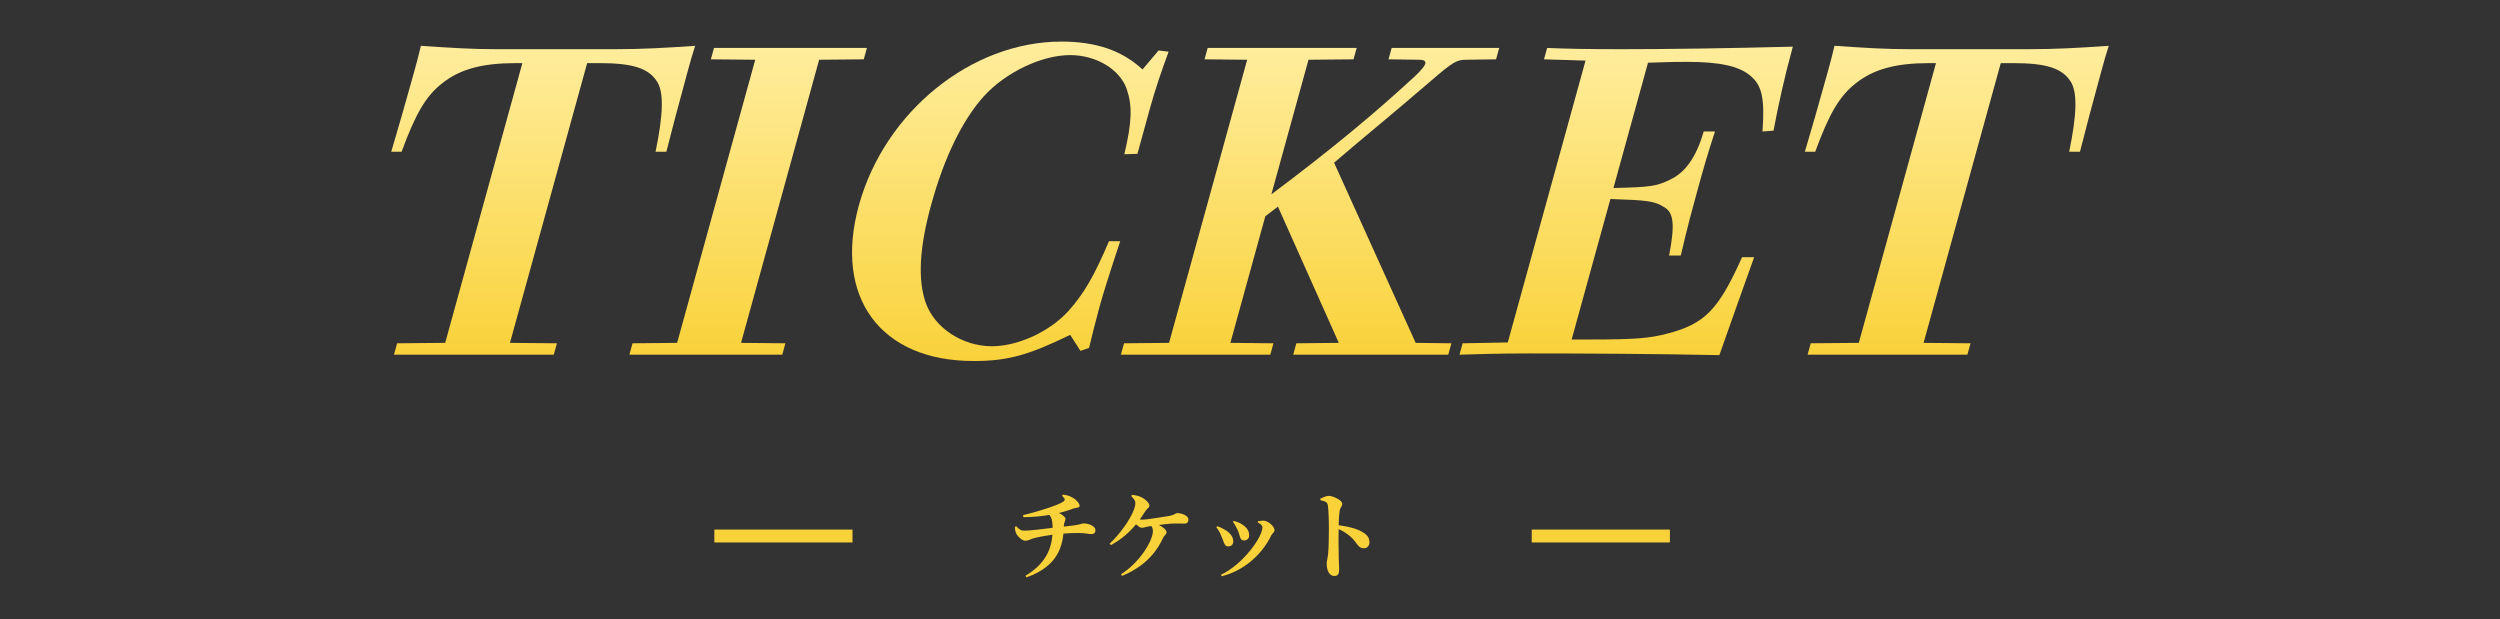
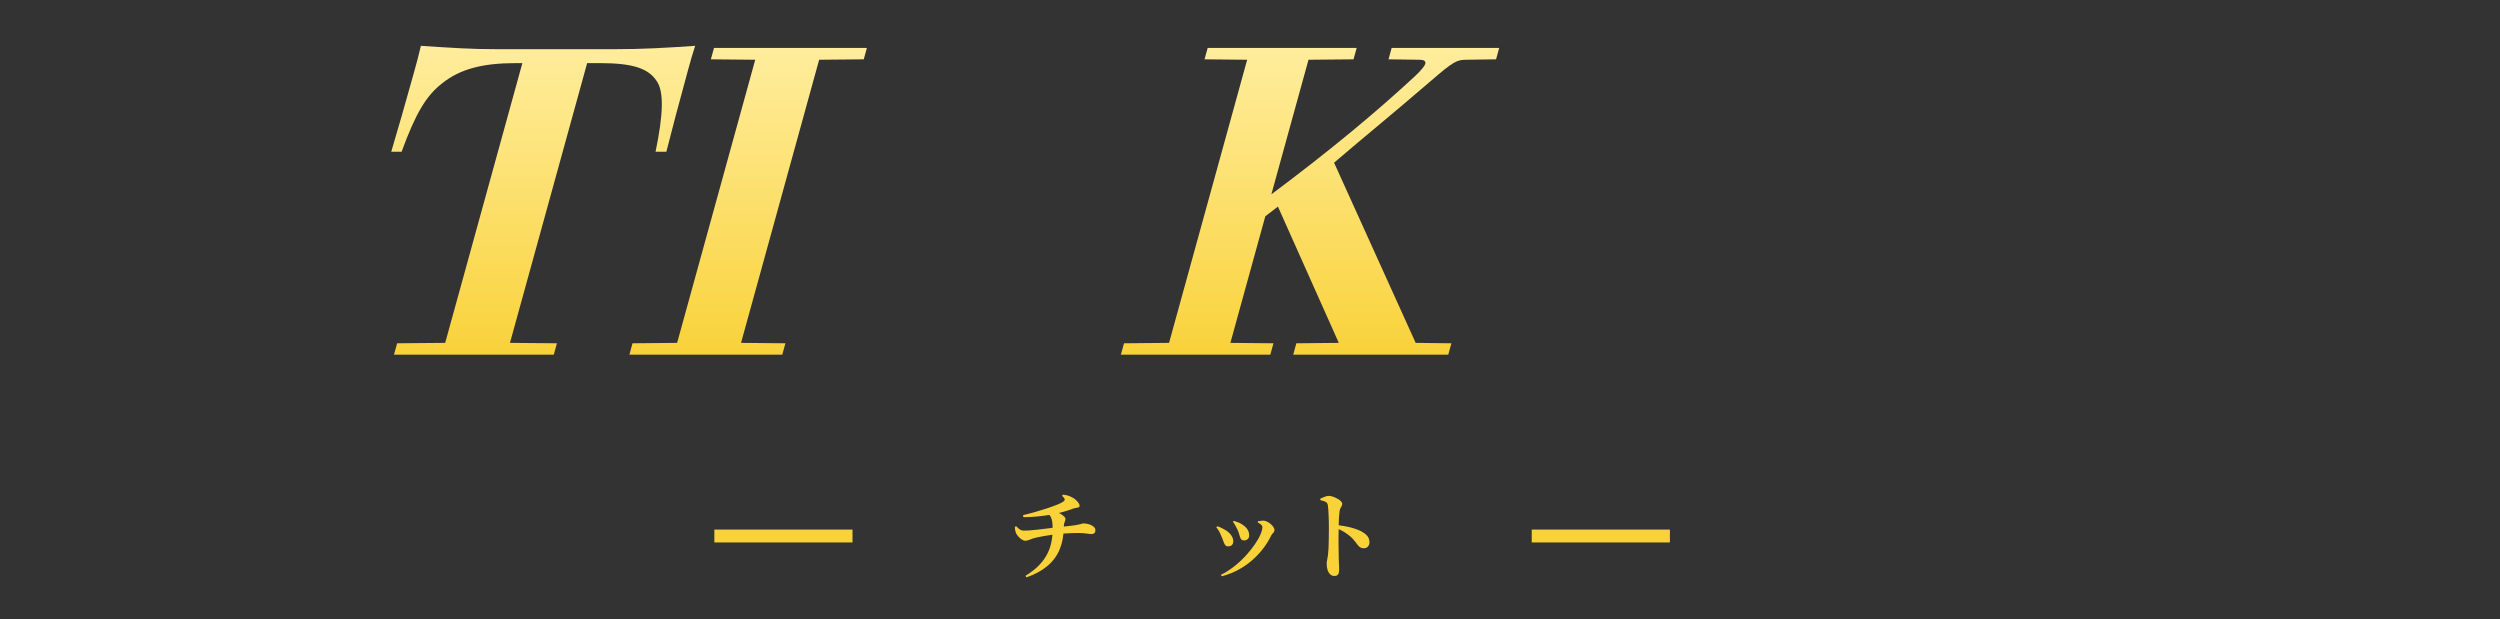
<svg xmlns="http://www.w3.org/2000/svg" xmlns:xlink="http://www.w3.org/1999/xlink" id="_レイヤー_2" viewBox="0 0 1050.089 260">
  <rect x="0" y="0" width="1050.089" height="260" fill="#333333" stroke="none" />
  <defs>
    <style>.cls-1{fill:#f9d23a;}.cls-2{fill:none;}.cls-3{fill:url(#_名称未設定グラデーション_20-5);}.cls-4{fill:url(#_名称未設定グラデーション_20-4);}.cls-5{fill:url(#_名称未設定グラデーション_20-3);}.cls-6{fill:url(#_名称未設定グラデーション_20);}.cls-7{fill:url(#_名称未設定グラデーション_20-6);}.cls-8{fill:url(#_名称未設定グラデーション_20-2);}</style>
    <linearGradient id="_名称未設定グラデーション_20" x1="228.161" y1="148.981" x2="228.161" y2="19.247" gradientUnits="userSpaceOnUse">
      <stop offset="0" stop-color="#f9d23a" />
      <stop offset="1" stop-color="#ffed9d" />
    </linearGradient>
    <linearGradient id="_名称未設定グラデーション_20-2" x1="314.244" x2="314.244" y2="20.134" xlink:href="#_名称未設定グラデーション_20" />
    <linearGradient id="_名称未設定グラデーション_20-3" x1="424.374" y1="151.639" x2="424.374" y2="17.475" xlink:href="#_名称未設定グラデーション_20" />
    <linearGradient id="_名称未設定グラデーション_20-4" x1="550.262" x2="550.262" y2="20.134" xlink:href="#_名称未設定グラデーション_20" />
    <linearGradient id="_名称未設定グラデーション_20-5" x1="683.04" y1="149.157" x2="683.04" y2="19.602" xlink:href="#_名称未設定グラデーション_20" />
    <linearGradient id="_名称未設定グラデーション_20-6" x1="821.928" x2="821.928" xlink:href="#_名称未設定グラデーション_20" />
  </defs>
  <g id="_レイヤー_1-2">
    <path class="cls-6" d="M258.215,20.664c11.61,0,20.828-.53,33.771-1.417-1.208,3.722-1.844,6.025-3.018,10.279-3.325,12.052-7.251,26.939-9.074,34.206h-4.535c3.312-15.951,3.496-25.168.546-29.598-3.563-5.495-10.232-7.621-24.02-7.621h-5.262l-32.42,117.504,19.726.178-1.32,4.785h-67.122l1.32-4.785,20.186-.178,32.42-117.504h-2.903c-13.787,0-23.181,2.481-30.599,8.33-6.909,5.316-11.321,12.761-17.222,28.889h-4.354c2.528-8.508,6.182-21.091,9.458-32.965,1.223-4.432,2.005-7.267,2.997-11.521,13.361.887,21.196,1.417,31.899,1.417h49.525Z" />
    <path class="cls-8" d="M265.68,144.196l18.734-.178,32.811-118.922-18.637-.177,1.32-4.785h64.22l-1.32,4.785-18.734.177-32.811,118.922,18.637.178-1.32,4.785h-64.22l1.32-4.785Z" />
-     <path class="cls-5" d="M486.651,21.196l4.206.532c-2.828,7.62-5.621,15.773-7.821,23.749-2.103,7.62-3.716,13.47-5.28,19.141l-5.492.178c3.221-13.647,3.445-20.382.916-27.648-3.012-8.152-12.827-14.002-23.712-14.002-11.974,0-27.04,7.267-36.127,17.192-9.137,10.102-16.754,25.876-22.182,45.548-4.938,17.9-5.753,31.37-2.323,41.295,3.779,10.634,15.464,18.255,27.8,18.255,11.066,0,24.388-6.203,32.226-14.888,6.59-7.443,10.771-14.71,16.958-29.243h4.717c-4.246,12.761-7.104,21.8-8.619,27.294-1.468,5.317-3.095,11.875-4.478,17.546l-3.608,1.24-4.31-6.734c-17.816,8.685-26.434,10.988-40.584,10.988-39.186,0-58.832-26.762-48.173-65.398,10.855-39.345,47.273-68.766,85.007-68.766,14.694,0,25.46,3.722,34.143,11.697l6.737-7.976Z" />
    <path class="cls-4" d="M516.804,144.018l18.092.178-1.32,4.785h-62.768l1.319-4.785,18.917-.178,32.81-118.922-17.911-.177,1.32-4.785h62.587l-1.32,4.785-18.915.177-15.598,56.537c25.138-18.786,44.232-34.737,60.314-49.626,2.679-2.48,4.124-4.43,4.32-5.139.342-1.241-.601-1.772-2.414-1.772l-13.014-.177,1.32-4.785h45.172l-1.32,4.785-12.566.177c-3.991,0-5.505.886-14.78,8.861-18.552,15.951-26.2,21.977-40.689,34.383l34.271,75.678,15.008.178-1.32,4.785h-65.127l1.32-4.785,17.828-.178-25.569-57.245-5.296,4.076-14.67,53.169Z" />
-     <path class="cls-3" d="M614.357,144.196l18.965-.354,32.663-118.391-17.45-.531,1.32-4.785c7.703.354,16.544.53,31.419.53,19.229,0,43.455-.354,71.77-1.062-3.569,12.938-6.169,24.989-8.098,35.27l-4.633.354c1.009-14.178-.245-19.495-5.288-23.571-4.73-3.899-12.768-5.672-26.373-5.672-3.81,0-6.168,0-16.425.354l-14.522,52.638c15.155-.354,18.155-.708,23.836-3.544,6.454-3.014,10.985-9.571,14.101-20.205h4.716c-3.429,10.457-4.993,16.128-7.39,24.812-2.054,7.444-3.862,14.001-6.986,27.294h-4.897c2.432-12.761,2.086-18.078-2.178-20.382-4.031-2.481-6.475-2.835-22.473-3.367l-16.283,59.018h8.345c18.504,0,24.456-.531,31.888-2.481,15.638-4.076,21.424-9.924,31.346-32.078h5.079c-5.475,15.241-8.792,24.635-14.608,41.117-27.791-.531-54.41-.708-79.808-.708-15.058,0-21.686.354-29.354.531l1.32-4.785Z" />
-     <path class="cls-7" d="M851.983,20.664c11.61,0,20.828-.53,33.771-1.417-1.208,3.722-1.844,6.025-3.018,10.279-3.325,12.052-7.251,26.939-9.074,34.206h-4.535c3.312-15.951,3.496-25.168.546-29.598-3.563-5.495-10.232-7.621-24.02-7.621h-5.262l-32.42,117.504,19.726.178-1.319,4.785h-67.123l1.32-4.785,20.186-.178,32.42-117.504h-2.903c-13.787,0-23.181,2.481-30.599,8.33-6.909,5.316-11.321,12.761-17.222,28.889h-4.354c2.528-8.508,6.182-21.091,9.458-32.965,1.223-4.432,2.005-7.267,2.997-11.521,13.361.887,21.196,1.417,31.899,1.417h49.525Z" />
    <rect class="cls-1" x="300.054" y="222.44" width="58.029" height="5.41" />
    <rect class="cls-1" x="643.387" y="222.44" width="58.029" height="5.41" />
    <path class="cls-1" d="M430.615,227.126c-.453,0-.946-.181-1.479-.54-.534-.36-1.021-.793-1.46-1.3-.44-.507-.754-.974-.94-1.4-.267-.64-.427-1.506-.479-2.6l.6-.24c.613.667,1.146,1.14,1.601,1.42.453.28.96.42,1.52.42.666,0,1.506-.033,2.521-.1,1.013-.066,2.079-.167,3.199-.301,1.12-.133,2.227-.266,3.32-.399,1.093-.134,2.06-.253,2.9-.36.84-.106,1.486-.187,1.939-.24,1.12-.105,2.141-.213,3.061-.319s1.753-.2,2.5-.28c.746-.08,1.399-.16,1.96-.24.853-.133,1.513-.26,1.979-.38s.826-.22,1.08-.3c.253-.08.46-.12.62-.12.826,0,1.62.12,2.38.36.76.239,1.394.573,1.9,1,.506.427.76.906.76,1.439,0,.641-.153,1.08-.46,1.32s-.7.36-1.18.36c-.48,0-1.207-.073-2.181-.221-.974-.146-2.033-.22-3.18-.22-.693,0-1.4.007-2.12.02-.72.015-1.454.04-2.2.08-.747.04-1.486.087-2.22.141s-1.46.12-2.18.2c-.774.054-1.667.159-2.681.319s-2.047.327-3.1.5c-1.054.174-2.014.36-2.88.561-.867.199-1.514.366-1.94.5-.56.187-1.08.387-1.56.6-.48.214-1.014.32-1.601.32ZM429.695,216.366c1.653-.374,3.366-.813,5.141-1.32,1.772-.507,3.479-1.033,5.12-1.58,1.64-.546,3.065-1.066,4.279-1.561,1.214-.492,2.033-.913,2.46-1.26.4-.319.573-.64.521-.96-.054-.319-.427-.8-1.12-1.439l.4-.48c1.173.134,2.1.347,2.779.64.681.294,1.313.627,1.9,1,.533.374,1.046.854,1.54,1.44.493.587.74,1.12.74,1.6,0,.348-.154.574-.46.681-.308.106-.674.187-1.101.24s-.813.146-1.16.279c-.986.374-1.894.688-2.72.94-.827.254-1.627.479-2.4.68s-1.626.407-2.56.62c-.64.106-1.594.267-2.86.48-1.267.213-2.773.406-4.52.579-1.747.174-3.674.274-5.78.301l-.2-.88ZM430.735,241.845c2.08-1.254,3.84-2.586,5.28-4,1.44-1.413,2.62-2.933,3.54-4.56s1.586-3.381,2-5.261c.413-1.88.606-3.926.58-6.14,0-1.04-.054-1.94-.16-2.7s-.3-1.426-.58-2c-.28-.573-.7-1.02-1.26-1.34l3.16-.92c.8.214,1.526.514,2.18.9s1.16.767,1.521,1.14c.359.374.54.68.54.92,0,.347-.061.646-.181.9-.12.253-.233.58-.34.979-.106.4-.174.987-.2,1.76-.026,3.467-.6,6.547-1.72,9.24-1.12,2.694-2.834,5.014-5.14,6.96-2.308,1.947-5.247,3.547-8.82,4.8l-.4-.68Z" />
-     <path class="cls-1" d="M466.095,228.326c1.04-.934,2.08-2.007,3.12-3.221,1.04-1.213,2.026-2.466,2.96-3.76.933-1.293,1.753-2.566,2.46-3.82.706-1.253,1.26-2.413,1.66-3.479.399-1.066.6-1.96.6-2.68,0-.48-.127-.934-.38-1.36-.254-.427-.7-.974-1.34-1.64l.28-.521c.8.08,1.54.207,2.22.38.68.174,1.286.394,1.82.66.479.24.973.56,1.479.96.506.4.934.813,1.28,1.24.346.427.52.84.52,1.24,0,.453-.18.813-.54,1.079-.359.268-.727.681-1.1,1.24-1.174,1.92-2.467,3.747-3.88,5.48-1.414,1.733-2.987,3.34-4.72,4.819-1.734,1.48-3.707,2.82-5.921,4.021l-.52-.64ZM470.855,241.246c2.026-1.334,3.866-2.833,5.521-4.5,1.652-1.667,3.066-3.366,4.239-5.101,1.174-1.732,2.073-3.353,2.7-4.859s.94-2.754.94-3.74c0-.613-.101-1.126-.3-1.54-.2-.413-.5-.753-.9-1.021l.76-.92c1.12.214,2.146.554,3.08,1.021s1.68.967,2.24,1.5c.56.533.84,1.014.84,1.439,0,.454-.187.854-.56,1.2-.374.347-.667.747-.88,1.2-1.12,2.427-2.494,4.634-4.12,6.62-1.627,1.986-3.527,3.754-5.7,5.3-2.174,1.547-4.634,2.894-7.38,4.04l-.48-.64ZM479.575,221.685c-.347,0-.746-.16-1.199-.479-.454-.32-.887-.687-1.301-1.101-.413-.413-.753-.779-1.02-1.1l.8-1.48c.4.188.887.36,1.46.521s1.101.24,1.58.24c.373,0,.934-.047,1.68-.141.747-.093,1.587-.206,2.521-.34.933-.133,1.873-.273,2.82-.42.946-.146,1.806-.286,2.58-.42.772-.133,1.373-.227,1.8-.28.64-.133,1.153-.286,1.54-.46.386-.173.706-.333.96-.479.253-.146.513-.221.779-.221.641,0,1.313.114,2.021.341.706.227,1.313.547,1.82.96.506.413.76.913.76,1.5,0,.427-.12.8-.36,1.119-.24.32-.733.48-1.479.48-.507,0-1.08-.006-1.721-.021-.64-.013-1.307-.02-2-.02s-1.373.027-2.04.08c-.613.026-1.34.094-2.18.2s-1.72.22-2.64.34-1.78.24-2.58.36c-.8.119-1.48.22-2.04.3-.507.106-.967.22-1.38.34-.414.12-.807.18-1.181.18Z" />
    <path class="cls-1" d="M515.895,229.485c-.587,0-1.02-.192-1.3-.58-.28-.386-.521-.893-.72-1.52-.2-.626-.474-1.313-.82-2.06-.32-.854-.66-1.587-1.02-2.2-.36-.613-.74-1.16-1.141-1.641l.4-.439c.613.187,1.193.414,1.74.68.546.267.992.507,1.34.72,1.146.641,2.04,1.388,2.68,2.24.64.854.96,1.774.96,2.76,0,.587-.18,1.074-.54,1.46-.36.388-.887.58-1.58.58ZM512.815,241.445c1.946-.96,3.793-2.126,5.54-3.5,1.746-1.373,3.347-2.846,4.8-4.42,1.453-1.573,2.714-3.126,3.78-4.659s1.887-2.953,2.46-4.261c.573-1.306.86-2.359.86-3.16,0-.373-.181-.726-.54-1.06-.36-.333-.834-.646-1.42-.94l.04-.479c.319-.053.692-.113,1.12-.18.426-.066.812-.101,1.159-.101.507,0,1.033.134,1.58.4s1.061.606,1.54,1.02c.48.414.866.847,1.16,1.3.293.454.44.881.44,1.28,0,.4-.194.794-.58,1.181-.387.387-.688.807-.9,1.26-.854,1.76-1.934,3.5-3.24,5.22s-2.826,3.347-4.56,4.88c-1.733,1.534-3.674,2.887-5.82,4.061-2.146,1.173-4.5,2.093-7.06,2.76l-.36-.601ZM522.615,227.006c-.613,0-1.054-.18-1.319-.54-.268-.36-.474-.854-.62-1.48-.147-.626-.38-1.326-.7-2.1-.16-.373-.367-.8-.62-1.28-.254-.479-.507-.939-.76-1.38-.254-.439-.5-.78-.74-1.02l.36-.44c.64.214,1.22.414,1.74.601.52.187,1.06.453,1.619.8.934.56,1.687,1.227,2.261,2,.573.773.859,1.693.859,2.76,0,.667-.22,1.18-.659,1.54-.44.36-.914.54-1.421.54Z" />
    <path class="cls-1" d="M560.456,241.926c-.667,0-1.24-.227-1.721-.68-.479-.454-.847-1.061-1.1-1.82-.254-.76-.38-1.633-.38-2.62,0-.533.066-1.073.2-1.62.133-.546.253-1.26.359-2.14.08-.746.146-1.606.2-2.58.053-.974.086-1.98.1-3.021s.026-2.013.04-2.92c.014-.906.021-1.652.021-2.239,0-.854-.007-1.767-.021-2.74s-.04-1.94-.08-2.9c-.039-.96-.086-1.84-.14-2.64s-.12-1.427-.2-1.88c-.134-.666-.479-1.134-1.04-1.4-.56-.266-1.253-.479-2.08-.64l-.04-.641c.587-.266,1.193-.525,1.82-.779.626-.253,1.233-.38,1.82-.38.479,0,1.04.113,1.68.34.641.227,1.26.5,1.86.819.6.32,1.086.674,1.46,1.061.373.387.56.74.56,1.06,0,.4-.073.734-.22,1-.146.268-.307.547-.48.84-.173.294-.3.694-.38,1.2-.08.587-.153,1.268-.22,2.04-.066.774-.113,1.601-.14,2.48-.027.88-.04,1.787-.04,2.72-.027,1.067-.047,2.187-.061,3.36s-.014,2.347,0,3.52c.014,1.174.033,2.294.061,3.36.026,1.066.04,2.054.04,2.96.053,1.014.093,1.859.12,2.54.025.68.04,1.153.04,1.42,0,1.04-.141,1.786-.421,2.24-.279.453-.819.68-1.619.68ZM572.895,230.286c-.64,0-1.16-.127-1.56-.381-.4-.253-.774-.612-1.12-1.079-.347-.467-.76-1.007-1.24-1.62-.479-.613-1.106-1.267-1.88-1.96-.693-.587-1.487-1.16-2.38-1.721-.894-.56-2.007-1.12-3.34-1.68v-1.28c2.186.188,4.26.54,6.22,1.061,1.96.52,3.526,1.14,4.7,1.859.88.507,1.586,1.094,2.12,1.761.533.667.8,1.533.8,2.6,0,.64-.207,1.207-.62,1.7-.414.493-.98.74-1.7.74Z" />
-     <rect class="cls-2" width="1050.089" height="260" />
  </g>
</svg>